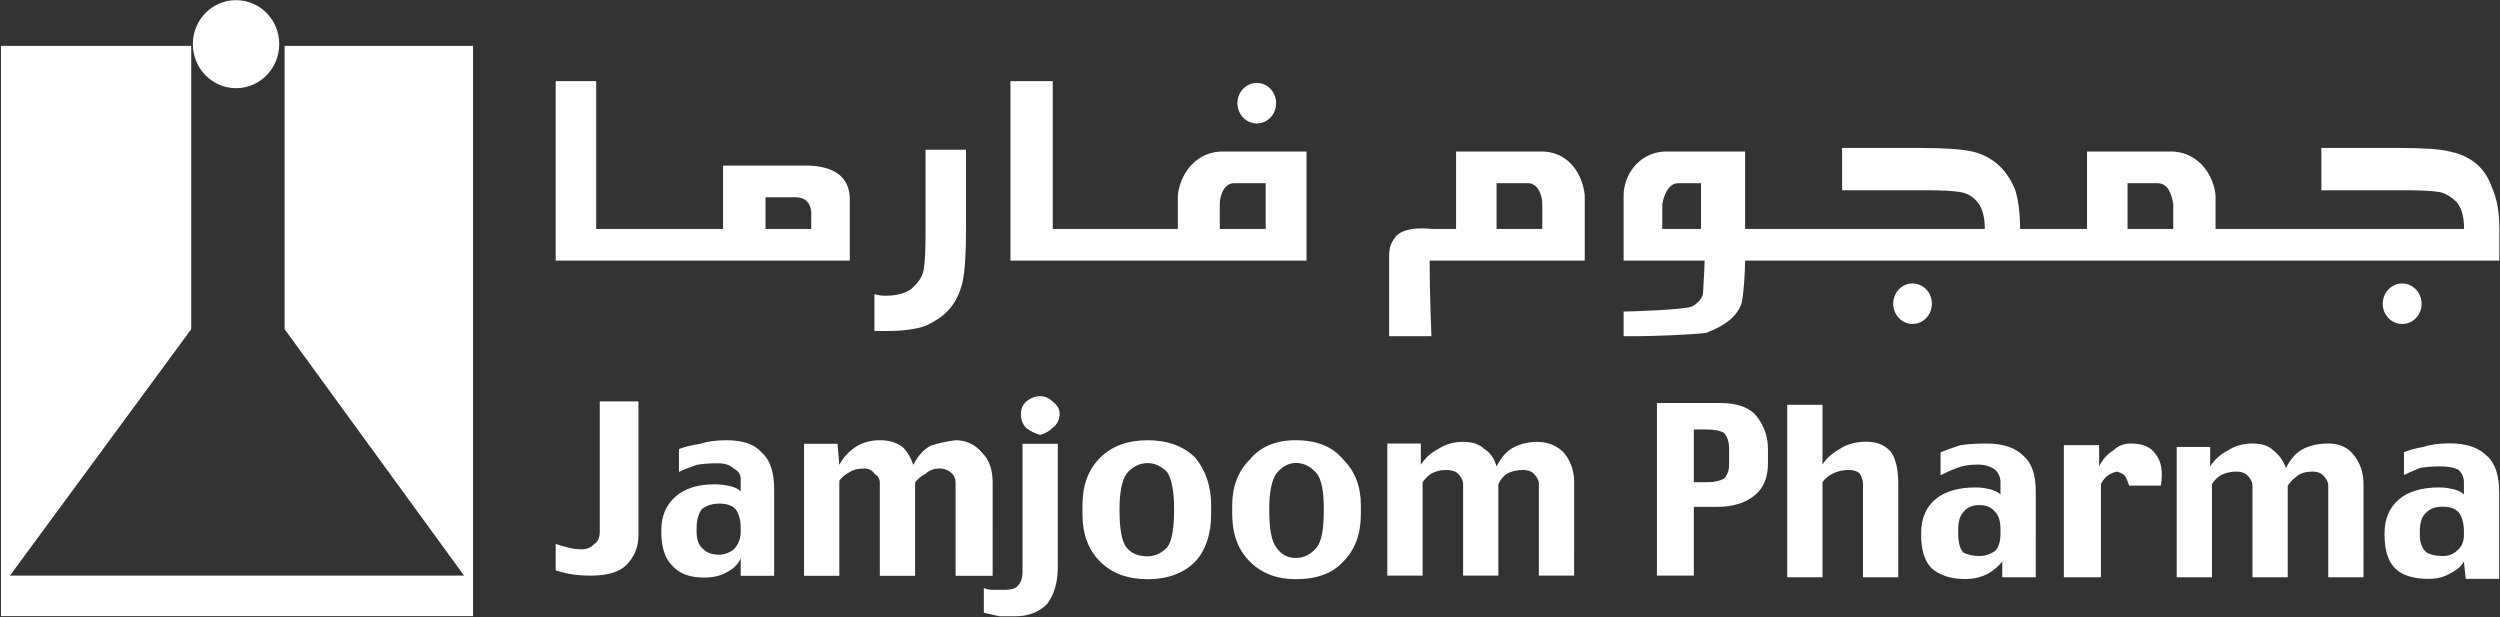
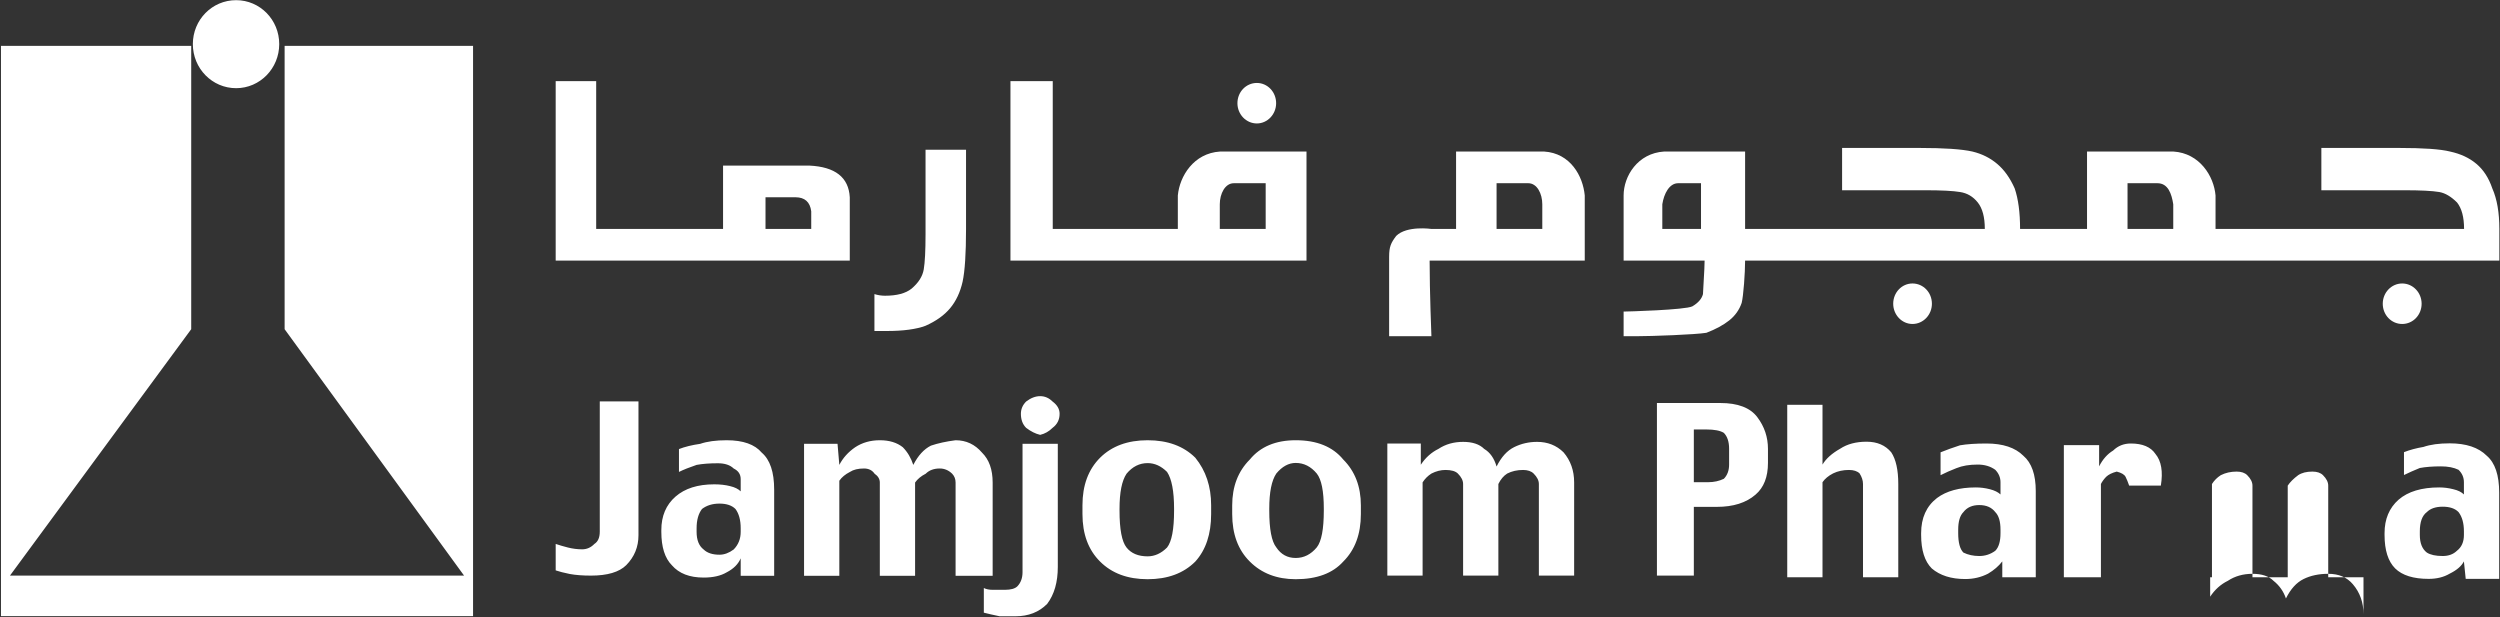
<svg xmlns="http://www.w3.org/2000/svg" version="1.2" viewBox="0 0 1531 378" width="1531" height="378">
  <rect x="0" y="0" width="1531" height="378" fill="#333333" stroke="none" />
  <title>ipo_supplementary_prospectus-en-7-pdf-svg</title>
  <style>
		.s0 { fill: #ffffff } 
	</style>
-   <path id="Path 7" fill-rule="evenodd" class="s0" d="m117.1 28.1v173.5l-111 150.9h278.1l-109.9-150.9v-173.5h115.4v349.2h-289.1v-349.2zm27.5 25.9c-14.7 0-26.5-12.1-26.5-27 0-14.9 11.8-26.9 26.5-26.9 14.6 0 26.4 12 26.4 26.9 0 14.9-11.8 27-26.4 27zm1277 62.5v-25.9h47.5q22.6 0 31.3 2.2 9.7 2.1 16.1 7.5 6.5 5.4 9.8 15.1 4.3 9.7 4.3 24.8v19.4h-461.9c0 7.5-1 21.5-2.1 25.9q-2.2 6.4-7.6 10.7-5.4 4.3-14 7.6c-6.5 1.1-33.4 2.1-43.1 2.1q-4.4 0-7.6 0v-15.1c2.2 0 37.8-1 42.1-3.2q5.4-3.2 6.5-7.5c0-2.2 1-15.1 1-20.5h-49.6v-39.9c0-11.8 8.6-25.9 24.8-26.9h49.6v47.4h146.8q0-10.8-4.3-16.2-4.3-5.4-10.8-6.4-6.5-1.1-21.6-1.1h-50.7v-25.9h47.5q22.6 0 32.3 2.2 8.7 2.1 15.1 7.5 6.5 5.4 10.8 15.1 3.3 9.7 3.3 24.8h41v-47.4h52.9c16.1 1 24.8 15.1 25.8 26.9v20.5h152.2q0-10.8-4.3-16.2-5.4-5.4-10.8-6.4-6.5-1.1-21.6-1.1zm-802.8 43.1v-109.9h25.9v90.5h76.6v-20.5c1.1-11.8 9.7-25.9 25.9-26.9h52.9v66.8zm552.4 38.8c-6.5 0-11.8-5.6-11.8-12.4 0-6.9 5.3-12.4 11.8-12.4 6.6 0 11.9 5.5 11.9 12.4 0 6.8-5.3 12.4-11.9 12.4zm159.7-58.2v-15.1c-1-6.5-3.2-12.9-9.7-12.9h-18.3v28zm-289.2 0v-28h-14c-5.4 0-8.7 6.4-9.7 12.9v15.1zm-166.2 19.4c0 19.4 1.1 46.3 1.1 46.3h-25.9v-48.5c0-6.4 1.1-8.6 4.3-12.9 6.5-6.5 21.6-4.3 21.6-4.3h15.1v-47.4h53.9c16.2 1 23.8 15.1 24.9 26.9v39.9zm69-19.4v-15.1c0-6.5-3.2-12.9-8.6-12.9h-19.4v28zm-377.7-48.5h24.8v48.5q0 22.6-2.1 32.3-2.2 9.7-7.6 16.2-5.4 6.5-15.1 10.8-8.6 3.2-23.7 3.2-4.4 0-7.6 0v-22.6q3.2 1 6.5 1 10.8 0 16.2-4.3 6.4-5.4 7.5-11.8 1.1-6.5 1.1-21.6zm202.9-16.1c-6.6 0-11.9-5.6-11.9-12.4 0-6.9 5.3-12.4 11.9-12.4 6.5 0 11.8 5.5 11.8 12.4 0 6.8-5.3 12.4-11.8 12.4zm5.4 64.6v-28h-19.5c-5.4 0-8.6 6.5-8.6 12.9v15.1zm-434.8 19.4v-109.9h24.8v90.5h77.7v-38.8h52.8q23.8 1.1 24.8 19.4v38.8zm156.5-19.4v-10.8q-1.1-8.6-9.7-8.6h-18.3v19.4zm974.3 58.2c-6.6 0-11.9-5.5-11.9-12.4 0-6.8 5.3-12.4 11.9-12.4 6.6 0 11.9 5.6 11.9 12.4 0 6.9-5.3 12.4-11.9 12.4zm-1080.1 129.4q0 10.7-7.5 18.3-6.5 6.4-21.6 6.4-7.6 0-13-1-5.4-1.1-8.6-2.2v-16.2q3.2 1.1 7.5 2.2 4.4 1.1 8.7 1.1 4.3 0 7.5-3.3 3.3-2.1 3.3-7.5v-79.8h23.7zm83.1 24.8h-20.5v-10.7q-2.2 5.3-8.6 8.6-5.4 3.2-14.1 3.2-12.9 0-19.4-7.5-6.5-6.5-6.5-20.5v-1.1q0-12.9 8.7-20.5 8.6-7.5 23.7-7.5 5.4 0 9.7 1.1 4.3 1 6.5 3.2v-7.5q0-4.4-4.3-6.5-3.3-3.2-9.7-3.2-7.6 0-13 1-6.5 2.2-10.8 4.3v-14q5.4-2.1 13-3.2 6.4-2.2 16.2-2.2 15.1 0 21.5 7.6 7.6 6.5 7.6 22.6zm-20.5-26.9v-2.2q0-7.5-3.2-11.8-3.3-3.3-9.8-3.3-6.4 0-10.7 3.3-3.3 4.3-3.3 11.8v2.2q0 7.5 4.3 10.8 3.3 3.2 9.7 3.2 4.4 0 8.7-3.2 4.3-4.4 4.3-10.8zm154.3 26.9h-22.7v-57.1q0-3.2-2.1-5.4-3.3-3.2-7.6-3.2-5.4 0-8.6 3.2-4.3 2.2-6.5 5.4v57.1h-21.6v-57.1q0-3.2-3.2-5.4-2.2-3.2-6.5-3.2-5.4 0-8.6 2.1-4.3 2.2-6.5 5.4v58.2h-21.6v-80.8h20.5l1.1 12.9q3.3-6.4 9.7-10.8 6.5-4.3 15.1-4.3 8.7 0 14.1 4.3 4.3 4.4 6.4 10.8 4.4-8.6 10.8-11.8 6.5-2.2 15.1-3.3 9.7 0 16.2 7.6 6.5 6.4 6.5 18.3zm39.9-5.4q0 14-6.5 22.6-7.5 7.6-19.4 7.6-4.3 0-9.7 0-5.4-1.1-9.7-2.2v-15.1q2.2 1.1 5.4 1.1 3.2 0 7.5 0 5.4 0 7.6-2.1 3.2-3.3 3.2-8.7v-78.6h21.6zm1.1-93.8q0 5.4-4.3 8.6-3.3 3.3-7.6 4.3-4.3-1-8.6-4.3-3.2-3.2-3.2-8.6 0-4.3 3.2-7.5 4.3-3.3 8.6-3.3 4.3 0 7.6 3.3 4.3 3.2 4.3 7.5zm92.8 61.4q0 18.4-9.7 29.1-10.8 10.8-29.2 10.8-18.3 0-29.1-10.8-10.8-10.7-10.8-29.1v-5.4q0-18.3 10.8-29.1 10.8-10.7 29.1-10.7 18.4 0 29.2 10.7 9.7 11.9 9.7 29.1zm-22.7-2.1v-1.1q0-16.2-4.3-22.6-5.4-5.4-11.9-5.4-7.5 0-12.9 6.5-4.3 6.4-4.3 21.5v1.1q0 17.2 4.3 22.6 4.3 5.4 12.9 5.4 6.5 0 11.9-5.4 4.3-5.4 4.3-22.6zm114.4 2.1q0 18.4-10.8 29.1-9.7 10.8-29.1 10.8-17.3 0-28.1-10.8-10.8-10.7-10.8-29.1v-5.3q0-17.3 10.8-28.1 9.7-11.8 28.1-11.8 19.4 0 29.1 11.8 10.8 10.8 10.8 28.1zm-22.7-2.2v-1.1q0-16.1-4.3-21.5-5.4-6.5-12.9-6.5-6.5 0-11.9 6.5-4.3 6.4-4.3 21.5v1.1q0 17.2 4.3 22.6 4.3 6.5 11.9 6.5 7.5 0 12.9-6.5 4.3-5.4 4.3-22.6zm153.3 39.9h-21.6v-56.1q0-3.2-3.2-6.4-2.2-2.2-6.5-2.2-5.4 0-9.7 2.2-3.3 2.1-5.4 6.4v56.1h-21.6v-56.1q0-3.2-3.2-6.4-2.2-2.2-7.6-2.2-4.3 0-8.6 2.2-3.3 2.1-5.4 5.4v57.1h-21.6v-80.9h20.5v13q4.3-6.5 10.8-9.7 6.5-4.3 15.1-4.3 8.6 0 12.9 4.3 5.4 3.2 7.6 10.8 4.3-8.7 10.8-11.9 6.5-3.2 14-3.2 9.7 0 16.2 6.4 6.5 7.6 6.5 18.4zm118.7-69q0 12.9-7.6 19.4-8.6 7.5-23.7 7.5h-14.1v42.1h-22.6v-105.7h38.8q16.2 0 22.7 8.7 6.5 8.6 6.5 19.4zm-23.8 1v-9.7q0-6.4-3.2-9.7-3.3-2.1-10.8-2.1h-7.6v32.3h8.7q5.4 0 9.7-2.1 3.2-3.3 3.2-8.7zm103.6 69h-21.6v-57.1q0-3.2-2.1-6.5-2.2-2.1-6.5-2.1-5.4 0-9.7 2.1-4.3 2.2-6.5 5.4v58.2h-21.6v-105.6h21.6v36.6q3.2-5.4 10.8-9.7 6.5-4.3 16.2-4.3 9.7 0 15.1 6.5 4.3 6.5 4.3 19.4zm84.2 0h-20.5v-9.7q-3.3 4.3-8.7 7.5-6.4 3.3-14 3.3-12.9 0-20.5-6.5-6.5-6.5-6.5-20.5v-1.1q0-14 9.7-21.5 8.7-6.5 23.8-6.5 4.3 0 8.6 1.1 4.3 1.1 6.5 3.2v-7.5q0-4.3-3.2-7.6-4.4-3.2-10.8-3.2-7.6 0-13 2.2-5.4 2.1-9.7 4.3v-14q5.4-2.2 11.9-4.3 6.4-1.1 16.2-1.1 15.1 0 22.6 7.5 7.6 6.5 7.6 21.6zm-21.6-27v-2.1q0-7.6-3.2-10.8-3.3-4.3-9.8-4.3-6.4 0-9.7 4.3-3.2 3.2-3.2 10.8v2.1q0 8.7 3.2 11.9 4.3 2.1 9.7 2.1 5.4 0 9.8-3.2 3.2-3.2 3.2-10.8zm98.2-29.1h-19.4q-1.1-3.2-2.2-5.4-1.1-2.1-5.4-3.2-4.3 1.1-6.5 3.2-2.1 2.2-3.2 4.4v57.1h-22.7v-80.9h21.6v13q3.3-6.5 8.6-9.7 4.4-4.3 10.8-4.3 10.8 0 15.1 6.4 5.4 6.5 3.3 19.4zm124.1 56.1h-21.6v-56.1q0-3.2-3.2-6.4-2.2-2.2-6.5-2.2-5.4 0-8.7 2.2-4.3 3.2-6.4 6.4v56.1h-21.6v-56.1q0-3.2-3.2-6.4-2.2-2.2-6.5-2.2-5.4 0-9.7 2.2-3.3 2.1-5.4 5.4v57.1h-21.6v-79.8h20.5v11.9q4.3-6.5 10.8-9.7 6.5-4.3 15.1-4.3 8.6 0 12.9 4.3 5.4 4.3 7.6 10.8 4.3-8.7 10.8-11.9 6.5-3.2 15.1-3.2 9.7 0 15.1 6.4 6.5 7.6 6.5 18.4zm83.1 1h-20.5l-1.1-10.7q-2.2 4.3-8.7 7.5-5.4 3.2-12.9 3.2-14 0-20.5-6.4-6.5-6.5-6.5-20.5v-1.1q0-12.9 8.6-20.5 8.7-7.5 24.9-7.5 4.3 0 8.6 1.1 4.3 1 6.5 3.2v-7.5q0-4.4-3.3-7.6-4.3-2.1-10.8-2.1-7.5 0-12.9 1-5.4 2.2-9.7 4.3v-14q5.4-2.1 11.9-3.2 6.4-2.2 16.1-2.2 15.1 0 22.7 7.6 7.6 6.5 7.6 22.6zm-21.6-26.9v-2.2q0-7.5-3.3-11.8-3.2-3.3-9.7-3.3-6.4 0-9.7 3.3-4.3 3.2-4.3 11.8v2.2q0 7.5 4.3 10.8 3.3 2.1 9.7 2.1 5.4 0 8.7-3.2 4.3-3.3 4.3-9.7z" />
+   <path id="Path 7" fill-rule="evenodd" class="s0" d="m117.1 28.1v173.5l-111 150.9h278.1l-109.9-150.9v-173.5h115.4v349.2h-289.1v-349.2zm27.5 25.9c-14.7 0-26.5-12.1-26.5-27 0-14.9 11.8-26.9 26.5-26.9 14.6 0 26.4 12 26.4 26.9 0 14.9-11.8 27-26.4 27zm1277 62.5v-25.9h47.5q22.6 0 31.3 2.2 9.7 2.1 16.1 7.5 6.5 5.4 9.8 15.1 4.3 9.7 4.3 24.8v19.4h-461.9c0 7.5-1 21.5-2.1 25.9q-2.2 6.4-7.6 10.7-5.4 4.3-14 7.6c-6.5 1.1-33.4 2.1-43.1 2.1q-4.4 0-7.6 0v-15.1c2.2 0 37.8-1 42.1-3.2q5.4-3.2 6.5-7.5c0-2.2 1-15.1 1-20.5h-49.6v-39.9c0-11.8 8.6-25.9 24.8-26.9h49.6v47.4h146.8q0-10.8-4.3-16.2-4.3-5.4-10.8-6.4-6.5-1.1-21.6-1.1h-50.7v-25.9h47.5q22.6 0 32.3 2.2 8.7 2.1 15.1 7.5 6.5 5.4 10.8 15.1 3.3 9.7 3.3 24.8h41v-47.4h52.9c16.1 1 24.8 15.1 25.8 26.9v20.5h152.2q0-10.8-4.3-16.2-5.4-5.4-10.8-6.4-6.5-1.1-21.6-1.1zm-802.8 43.1v-109.9h25.9v90.5h76.6v-20.5c1.1-11.8 9.7-25.9 25.9-26.9h52.9v66.8zm552.4 38.8c-6.5 0-11.8-5.6-11.8-12.4 0-6.9 5.3-12.4 11.8-12.4 6.6 0 11.9 5.5 11.9 12.4 0 6.8-5.3 12.4-11.9 12.4zm159.7-58.2v-15.1c-1-6.5-3.2-12.9-9.7-12.9h-18.3v28zm-289.2 0v-28h-14c-5.4 0-8.7 6.4-9.7 12.9v15.1zm-166.2 19.4c0 19.4 1.1 46.3 1.1 46.3h-25.9v-48.5c0-6.4 1.1-8.6 4.3-12.9 6.5-6.5 21.6-4.3 21.6-4.3h15.1v-47.4h53.9c16.2 1 23.8 15.1 24.9 26.9v39.9zm69-19.4v-15.1c0-6.5-3.2-12.9-8.6-12.9h-19.4v28zm-377.7-48.5h24.8v48.5q0 22.6-2.1 32.3-2.2 9.7-7.6 16.2-5.4 6.5-15.1 10.8-8.6 3.2-23.7 3.2-4.4 0-7.6 0v-22.6q3.2 1 6.5 1 10.8 0 16.2-4.3 6.4-5.4 7.5-11.8 1.1-6.5 1.1-21.6zm202.9-16.1c-6.6 0-11.9-5.6-11.9-12.4 0-6.9 5.3-12.4 11.9-12.4 6.5 0 11.8 5.5 11.8 12.4 0 6.8-5.3 12.4-11.8 12.4zm5.4 64.6v-28h-19.5c-5.4 0-8.6 6.5-8.6 12.9v15.1zm-434.8 19.4v-109.9h24.8v90.5h77.7v-38.8h52.8q23.8 1.1 24.8 19.4v38.8zm156.5-19.4v-10.8q-1.1-8.6-9.7-8.6h-18.3v19.4zm974.3 58.2c-6.6 0-11.9-5.5-11.9-12.4 0-6.8 5.3-12.4 11.9-12.4 6.6 0 11.9 5.6 11.9 12.4 0 6.9-5.3 12.4-11.9 12.4zm-1080.1 129.4q0 10.7-7.5 18.3-6.5 6.4-21.6 6.4-7.6 0-13-1-5.4-1.1-8.6-2.2v-16.2q3.2 1.1 7.5 2.2 4.4 1.1 8.7 1.1 4.3 0 7.5-3.3 3.3-2.1 3.3-7.5v-79.8h23.7zm83.1 24.8h-20.5v-10.7q-2.2 5.3-8.6 8.6-5.4 3.2-14.1 3.2-12.9 0-19.4-7.5-6.5-6.5-6.5-20.5v-1.1q0-12.9 8.7-20.5 8.6-7.5 23.7-7.5 5.4 0 9.7 1.1 4.3 1 6.5 3.2v-7.5q0-4.4-4.3-6.5-3.3-3.2-9.7-3.2-7.6 0-13 1-6.5 2.2-10.8 4.3v-14q5.4-2.1 13-3.2 6.4-2.2 16.2-2.2 15.1 0 21.5 7.6 7.6 6.5 7.6 22.6zm-20.5-26.9v-2.2q0-7.5-3.2-11.8-3.3-3.3-9.8-3.3-6.4 0-10.7 3.3-3.3 4.3-3.3 11.8v2.2q0 7.5 4.3 10.8 3.3 3.2 9.7 3.2 4.4 0 8.7-3.2 4.3-4.4 4.3-10.8zm154.3 26.9h-22.7v-57.1q0-3.2-2.1-5.4-3.3-3.2-7.6-3.2-5.4 0-8.6 3.2-4.3 2.2-6.5 5.4v57.1h-21.6v-57.1q0-3.2-3.2-5.4-2.2-3.2-6.5-3.2-5.4 0-8.6 2.1-4.3 2.2-6.5 5.4v58.2h-21.6v-80.8h20.5l1.1 12.9q3.3-6.4 9.7-10.8 6.5-4.3 15.1-4.3 8.7 0 14.1 4.3 4.3 4.4 6.4 10.8 4.4-8.6 10.8-11.8 6.5-2.2 15.1-3.3 9.7 0 16.2 7.6 6.5 6.4 6.5 18.3zm39.9-5.4q0 14-6.5 22.6-7.5 7.6-19.4 7.6-4.3 0-9.7 0-5.4-1.1-9.7-2.2v-15.1q2.2 1.1 5.4 1.1 3.2 0 7.5 0 5.4 0 7.6-2.1 3.2-3.3 3.2-8.7v-78.6h21.6zm1.1-93.8q0 5.4-4.3 8.6-3.3 3.3-7.6 4.3-4.3-1-8.6-4.3-3.2-3.2-3.2-8.6 0-4.3 3.2-7.5 4.3-3.3 8.6-3.3 4.3 0 7.6 3.3 4.3 3.2 4.3 7.5zm92.8 61.4q0 18.4-9.7 29.1-10.8 10.8-29.2 10.8-18.3 0-29.1-10.8-10.8-10.7-10.8-29.1v-5.4q0-18.3 10.8-29.1 10.8-10.7 29.1-10.7 18.4 0 29.2 10.7 9.7 11.9 9.7 29.1zm-22.7-2.1v-1.1q0-16.2-4.3-22.6-5.4-5.4-11.9-5.4-7.5 0-12.9 6.5-4.3 6.4-4.3 21.5v1.1q0 17.2 4.3 22.6 4.3 5.4 12.9 5.4 6.5 0 11.9-5.4 4.3-5.4 4.3-22.6zm114.4 2.1q0 18.4-10.8 29.1-9.7 10.8-29.1 10.8-17.3 0-28.1-10.8-10.8-10.7-10.8-29.1v-5.3q0-17.3 10.8-28.1 9.7-11.8 28.1-11.8 19.4 0 29.1 11.8 10.8 10.8 10.8 28.1zm-22.7-2.2v-1.1q0-16.1-4.3-21.5-5.4-6.5-12.9-6.5-6.5 0-11.9 6.5-4.3 6.4-4.3 21.5v1.1q0 17.2 4.3 22.6 4.3 6.5 11.9 6.5 7.5 0 12.9-6.5 4.3-5.4 4.3-22.6zm153.3 39.9h-21.6v-56.1q0-3.2-3.2-6.4-2.2-2.2-6.5-2.2-5.4 0-9.7 2.2-3.3 2.1-5.4 6.4v56.1h-21.6v-56.1q0-3.2-3.2-6.4-2.2-2.2-7.6-2.2-4.3 0-8.6 2.2-3.3 2.1-5.4 5.4v57.1h-21.6v-80.9h20.5v13q4.3-6.5 10.8-9.7 6.5-4.3 15.1-4.3 8.6 0 12.9 4.3 5.4 3.2 7.6 10.8 4.3-8.7 10.8-11.9 6.5-3.2 14-3.2 9.7 0 16.2 6.4 6.5 7.6 6.5 18.4zm118.7-69q0 12.9-7.6 19.4-8.6 7.5-23.7 7.5h-14.1v42.1h-22.6v-105.7h38.8q16.2 0 22.7 8.7 6.5 8.6 6.5 19.4zm-23.8 1v-9.7q0-6.4-3.2-9.7-3.3-2.1-10.8-2.1h-7.6v32.3h8.7q5.4 0 9.7-2.1 3.2-3.3 3.2-8.7zm103.6 69h-21.6v-57.1q0-3.2-2.1-6.5-2.2-2.1-6.5-2.1-5.4 0-9.7 2.1-4.3 2.2-6.5 5.4v58.2h-21.6v-105.6h21.6v36.6q3.2-5.4 10.8-9.7 6.5-4.3 16.2-4.3 9.7 0 15.1 6.5 4.3 6.5 4.3 19.4zm84.2 0h-20.5v-9.7q-3.3 4.3-8.7 7.5-6.4 3.3-14 3.3-12.9 0-20.5-6.5-6.5-6.5-6.5-20.5v-1.1q0-14 9.7-21.5 8.7-6.5 23.8-6.5 4.3 0 8.6 1.1 4.3 1.1 6.5 3.2v-7.5q0-4.3-3.2-7.6-4.4-3.2-10.8-3.2-7.6 0-13 2.2-5.4 2.1-9.7 4.3v-14q5.4-2.2 11.9-4.3 6.4-1.1 16.2-1.1 15.1 0 22.6 7.5 7.6 6.5 7.6 21.6zm-21.6-27v-2.1q0-7.6-3.2-10.8-3.3-4.3-9.8-4.3-6.4 0-9.7 4.3-3.2 3.2-3.2 10.8v2.1q0 8.7 3.2 11.9 4.3 2.1 9.7 2.1 5.4 0 9.8-3.2 3.2-3.2 3.2-10.8zm98.2-29.1h-19.4q-1.1-3.2-2.2-5.4-1.1-2.1-5.4-3.2-4.3 1.1-6.5 3.2-2.1 2.2-3.2 4.4v57.1h-22.7v-80.9h21.6v13q3.3-6.5 8.6-9.7 4.4-4.3 10.8-4.3 10.8 0 15.1 6.4 5.4 6.5 3.3 19.4zm124.1 56.1h-21.6v-56.1q0-3.2-3.2-6.4-2.2-2.2-6.5-2.2-5.4 0-8.7 2.2-4.3 3.2-6.4 6.4v56.1h-21.6v-56.1q0-3.2-3.2-6.4-2.2-2.2-6.5-2.2-5.4 0-9.7 2.2-3.3 2.1-5.4 5.4v57.1h-21.6h20.5v11.9q4.3-6.5 10.8-9.7 6.5-4.3 15.1-4.3 8.6 0 12.9 4.3 5.4 4.3 7.6 10.8 4.3-8.7 10.8-11.9 6.5-3.2 15.1-3.2 9.7 0 15.1 6.4 6.5 7.6 6.5 18.4zm83.1 1h-20.5l-1.1-10.7q-2.2 4.3-8.7 7.5-5.4 3.2-12.9 3.2-14 0-20.5-6.4-6.5-6.5-6.5-20.5v-1.1q0-12.9 8.6-20.5 8.7-7.5 24.9-7.5 4.3 0 8.6 1.1 4.3 1 6.5 3.2v-7.5q0-4.4-3.3-7.6-4.3-2.1-10.8-2.1-7.5 0-12.9 1-5.4 2.2-9.7 4.3v-14q5.4-2.1 11.9-3.2 6.4-2.2 16.1-2.2 15.1 0 22.7 7.6 7.6 6.5 7.6 22.6zm-21.6-26.9v-2.2q0-7.5-3.3-11.8-3.2-3.3-9.7-3.3-6.4 0-9.7 3.3-4.3 3.2-4.3 11.8v2.2q0 7.5 4.3 10.8 3.3 2.1 9.7 2.1 5.4 0 8.7-3.2 4.3-3.3 4.3-9.7z" />
</svg>